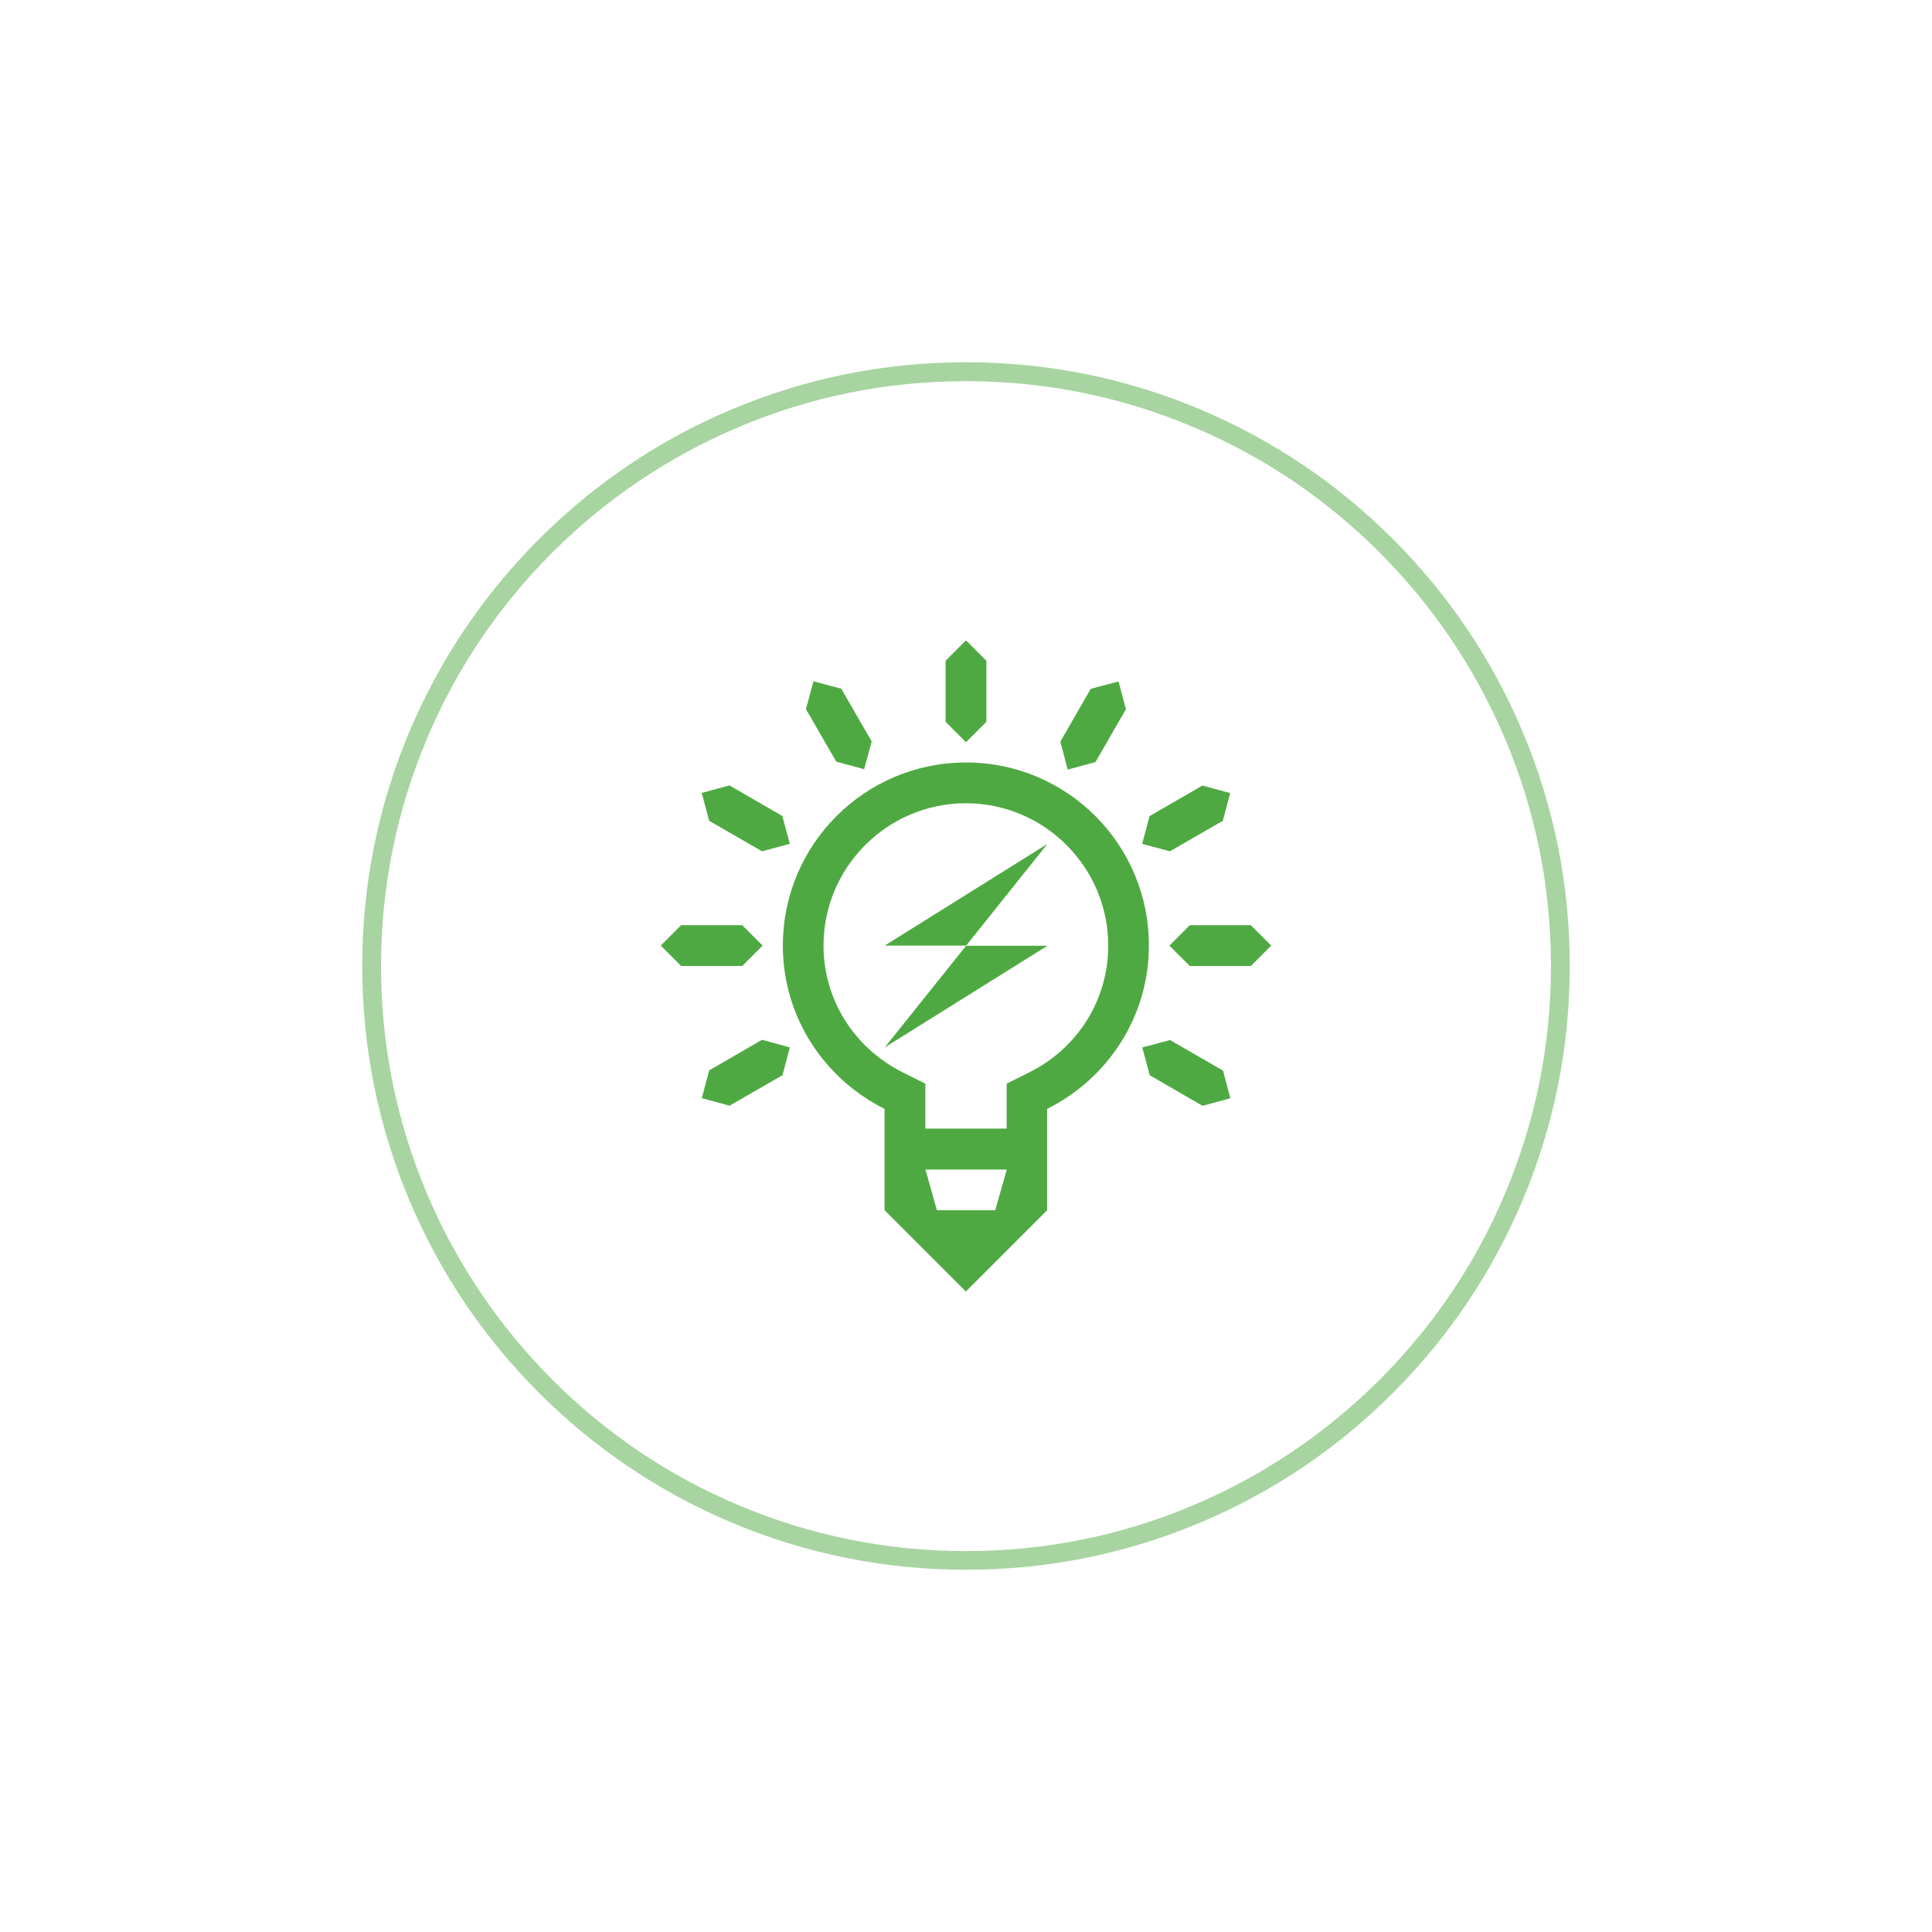
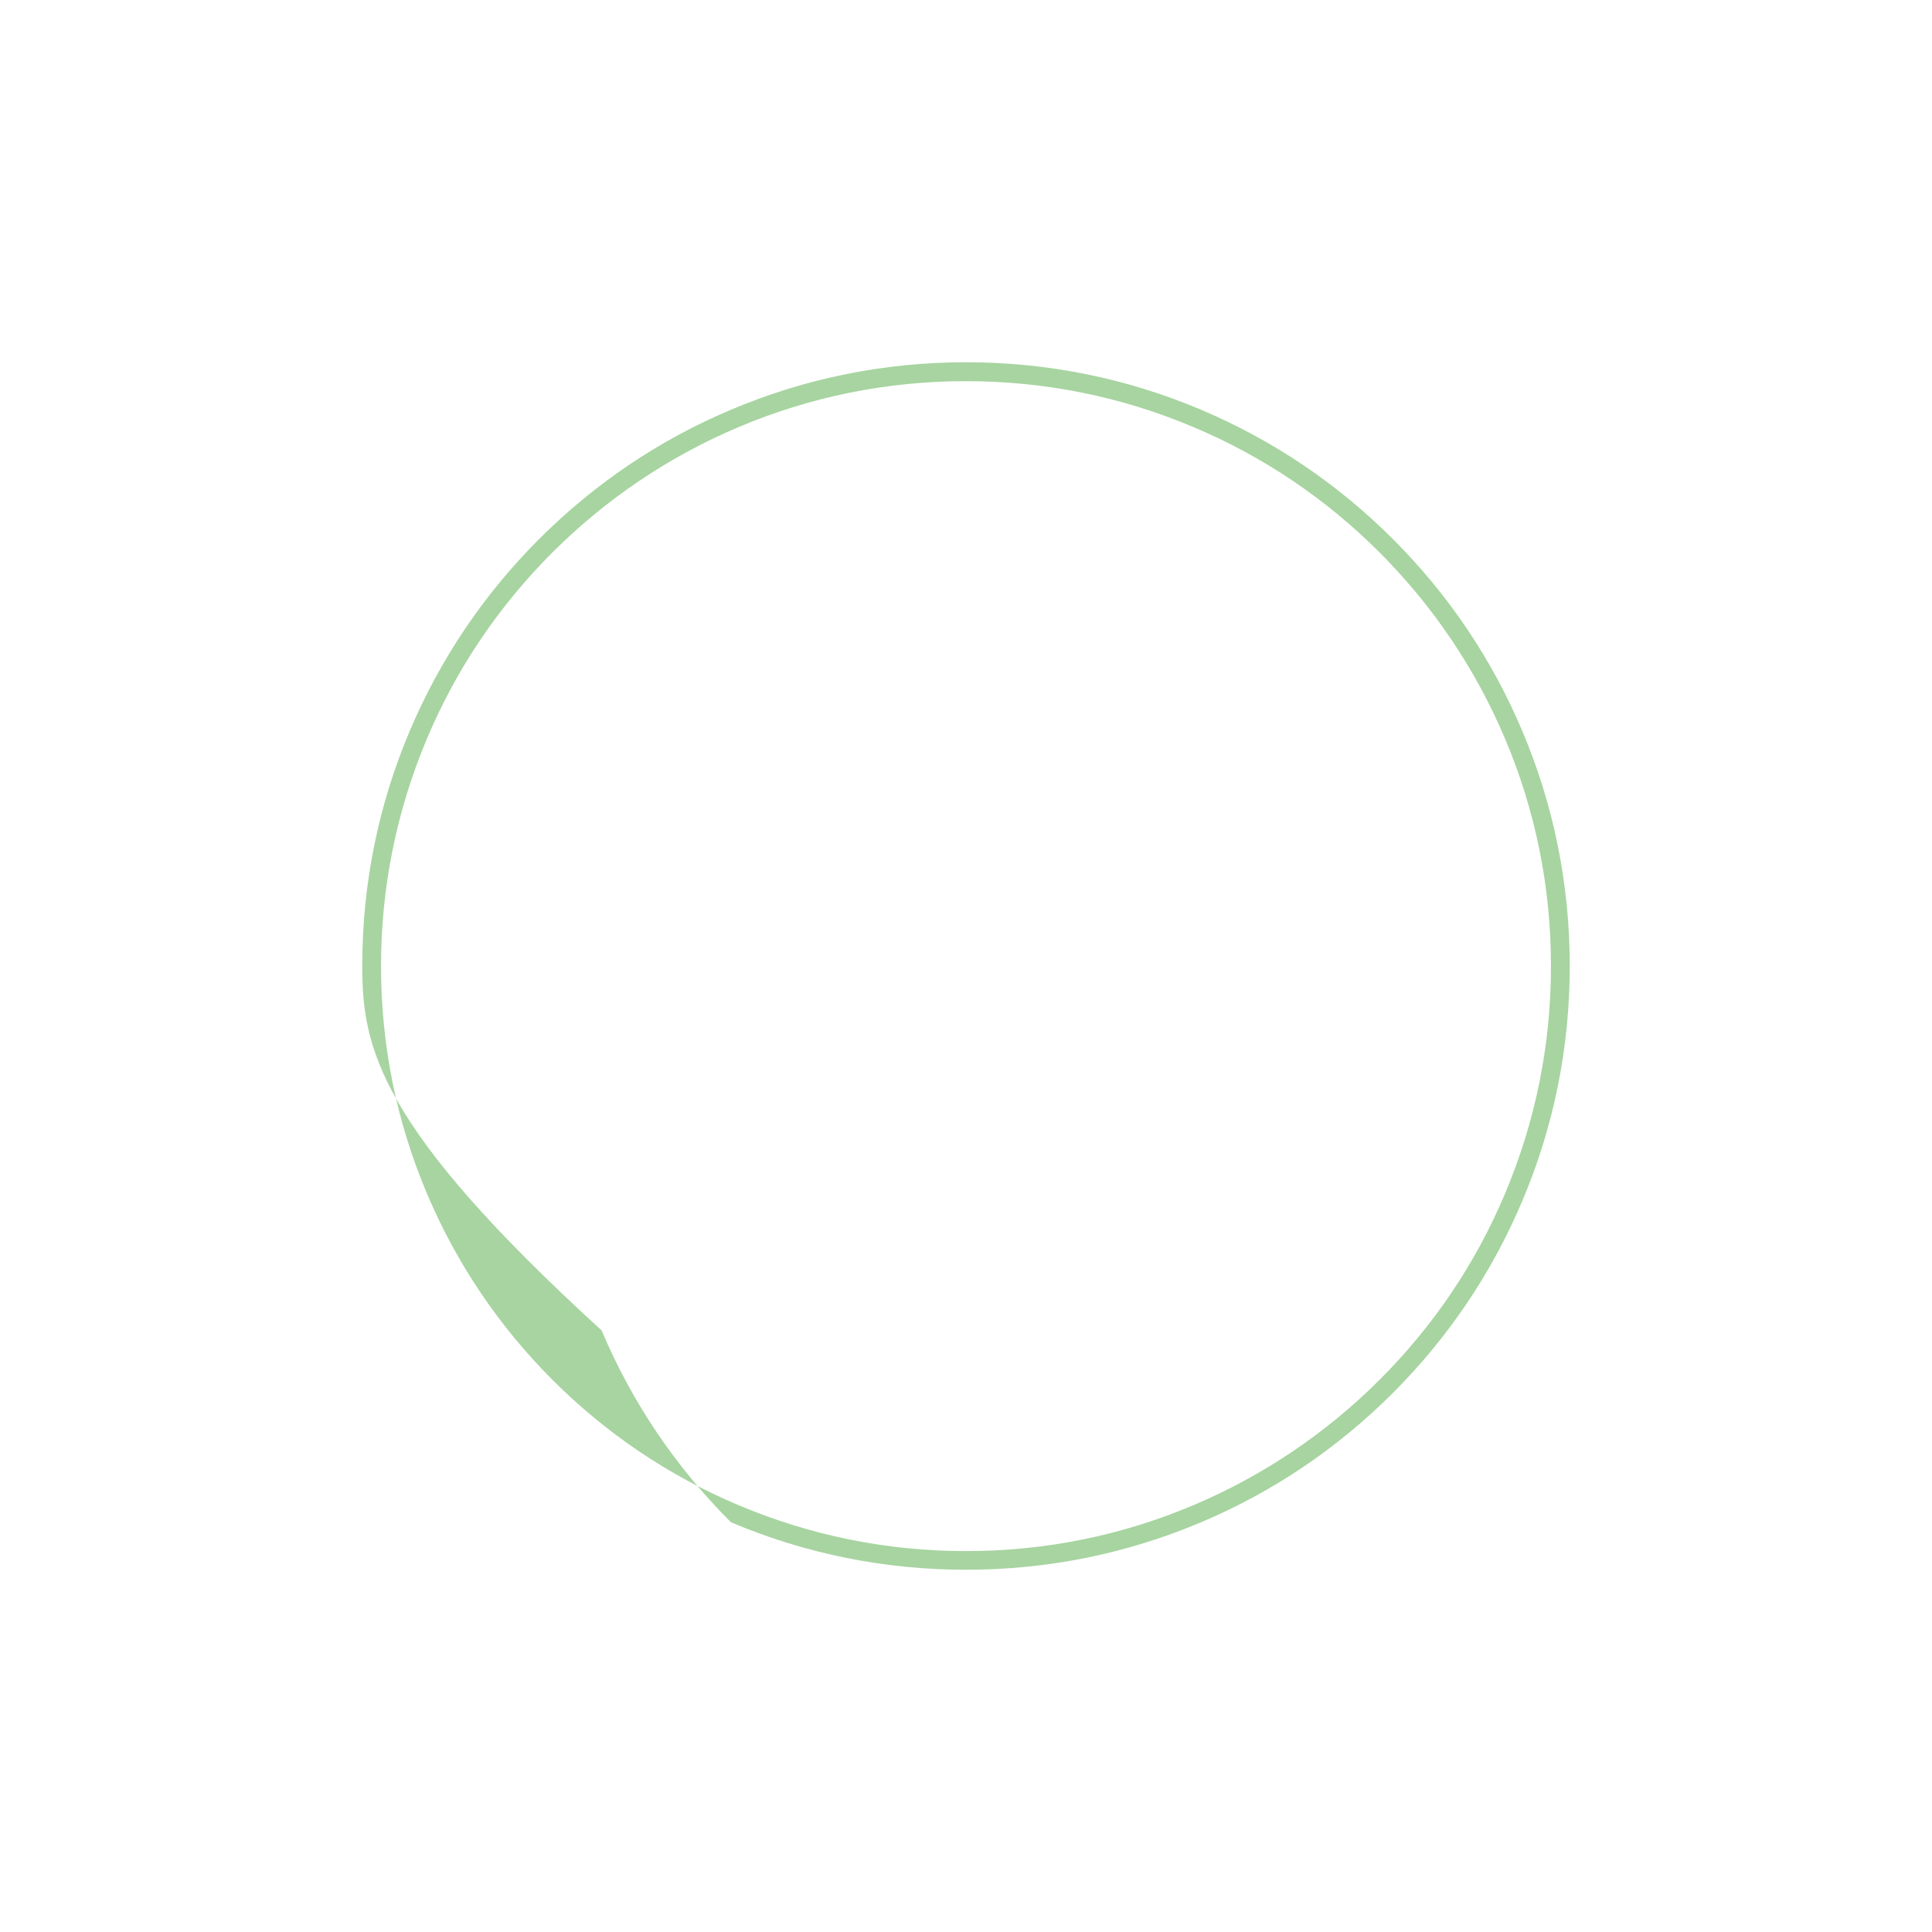
<svg xmlns="http://www.w3.org/2000/svg" version="1.1" x="0px" y="0px" viewBox="0 0 1440 1440" style="enable-background:new 0 0 1440 1440;" xml:space="preserve">
  <style type="text/css">
	.st0{display:none;}
	.st1{display:inline;fill:#E6E6E6;}
	.st2{display:inline;fill:#2C1048;}
	.st3{fill:#8F8DCB;}
	.st4{fill:#2C1048;}
	.st5{fill:#FFFFFF;}
	.st6{opacity:0.5;}
	.st7{fill:#4FA942;}
	.st8{fill:#8EACDD;}
	.st9{fill:#335FA1;}
	.st10{fill:#E16948;}
</style>
  <g id="Background" class="st0">
</g>
  <g id="Icon">
    <g class="st6">
-       <path class="st7" d="M720,1170c-60.7,0-119.7-11.9-175.2-35.4c-53.6-22.7-101.7-55.1-143-96.4c-41.3-41.3-73.8-89.4-96.4-143    C281.9,839.7,270,780.7,270,720s11.9-119.7,35.4-175.2c22.7-53.6,55.1-101.7,96.4-143c41.3-41.3,89.4-73.8,143-96.4    C600.3,281.9,659.3,270,720,270c60.7,0,119.7,11.9,175.2,35.4c53.6,22.7,101.7,55.1,143,96.4c41.3,41.3,73.8,89.4,96.4,143    c23.5,55.5,35.4,114.4,35.4,175.2s-11.9,119.7-35.4,175.2c-22.7,53.6-55.1,101.7-96.4,143c-41.3,41.3-89.4,73.8-143,96.4    C839.7,1158.1,780.7,1170,720,1170z M720,284.1c-58.8,0-115.9,11.5-169.7,34.3c-51.9,22-98.5,53.4-138.6,93.4    c-40,40-71.5,86.6-93.4,138.6c-22.7,53.7-34.3,110.8-34.3,169.7s11.5,115.9,34.3,169.7c22,51.9,53.4,98.5,93.4,138.6    c40,40,86.6,71.5,138.6,93.4c53.7,22.7,110.8,34.3,169.7,34.3c58.8,0,115.9-11.5,169.7-34.3c51.9-22,98.5-53.4,138.6-93.4    c40-40,71.5-86.6,93.4-138.6c22.7-53.7,34.3-110.8,34.3-169.7s-11.5-115.9-34.3-169.7c-22-51.9-53.4-98.5-93.4-138.6    c-40-40-86.6-71.5-138.6-93.4C835.9,295.6,778.8,284.1,720,284.1z" />
+       <path class="st7" d="M720,1170c-60.7,0-119.7-11.9-175.2-35.4c-41.3-41.3-73.8-89.4-96.4-143    C281.9,839.7,270,780.7,270,720s11.9-119.7,35.4-175.2c22.7-53.6,55.1-101.7,96.4-143c41.3-41.3,89.4-73.8,143-96.4    C600.3,281.9,659.3,270,720,270c60.7,0,119.7,11.9,175.2,35.4c53.6,22.7,101.7,55.1,143,96.4c41.3,41.3,73.8,89.4,96.4,143    c23.5,55.5,35.4,114.4,35.4,175.2s-11.9,119.7-35.4,175.2c-22.7,53.6-55.1,101.7-96.4,143c-41.3,41.3-89.4,73.8-143,96.4    C839.7,1158.1,780.7,1170,720,1170z M720,284.1c-58.8,0-115.9,11.5-169.7,34.3c-51.9,22-98.5,53.4-138.6,93.4    c-40,40-71.5,86.6-93.4,138.6c-22.7,53.7-34.3,110.8-34.3,169.7s11.5,115.9,34.3,169.7c22,51.9,53.4,98.5,93.4,138.6    c40,40,86.6,71.5,138.6,93.4c53.7,22.7,110.8,34.3,169.7,34.3c58.8,0,115.9-11.5,169.7-34.3c51.9-22,98.5-53.4,138.6-93.4    c40-40,71.5-86.6,93.4-138.6c22.7-53.7,34.3-110.8,34.3-169.7s-11.5-115.9-34.3-169.7c-22-51.9-53.4-98.5-93.4-138.6    c-40-40-86.6-71.5-138.6-93.4C835.9,295.6,778.8,284.1,720,284.1z" />
    </g>
    <g>
-       <path class="st7" d="M720,568.3c-75.4,0-136.5,61.1-136.5,136.5c0,53.5,31,99.3,75.8,121.7v75.5l30.3,30.3l30.3,30.3l30.3-30.3    l30.3-30.3v-75.5c44.8-22.4,75.8-68.2,75.8-121.7C856.5,629.5,795.4,568.3,720,568.3z M741.8,902h-43.5l-8.5-30.3h60.6L741.8,902z     M767.1,799.3l-16.8,8.4v33.5h-60.6v-33.5l-16.8-8.4c-36.4-18.2-59.1-54.4-59.1-94.5c0-58.5,47.6-106.1,106.1-106.1    S826,646.3,826,704.8C826.1,744.8,803.5,781.2,767.1,799.3z M704.8,538v-45.5l15.2-15.2l15.2,15.2V538L720,553.2L704.8,538z     M851.3,629l5.5-20.7l39.4-22.8l20.7,5.6l-5.5,20.7L872,634.5L851.3,629z M790.3,552.8l22.7-39.4l20.7-5.5l5.5,20.7L816.5,568    l-20.7,5.6L790.3,552.8z M588.7,780.7l-5.5,20.7l-39.4,22.7l-20.7-5.6l5.5-20.7L568,775L588.7,780.7z M553.2,720h-45.5l-15.2-15.2    l15.2-15.2h45.5l15.2,15.2L553.2,720z M523,591l20.7-5.6l39.4,22.8l5.6,20.7l-20.7,5.6l-39.4-22.7L523,591z M600.7,528.5l5.6-20.7    l20.7,5.5l22.7,39.3l-5.6,20.7l-20.8-5.6L600.7,528.5z M917,818.6l-20.7,5.6l-39.4-22.8l-5.5-20.7l20.7-5.5l39.5,22.8L917,818.6z     M947.5,704.8L932.3,720h-45.5l-15.2-15.2l15.2-15.2h45.5L947.5,704.8z M659.4,780.7l60.7-75.8h60.6L659.4,780.7z M780.7,629    l-60.6,75.8h-60.7L780.7,629z" />
-     </g>
+       </g>
  </g>
</svg>